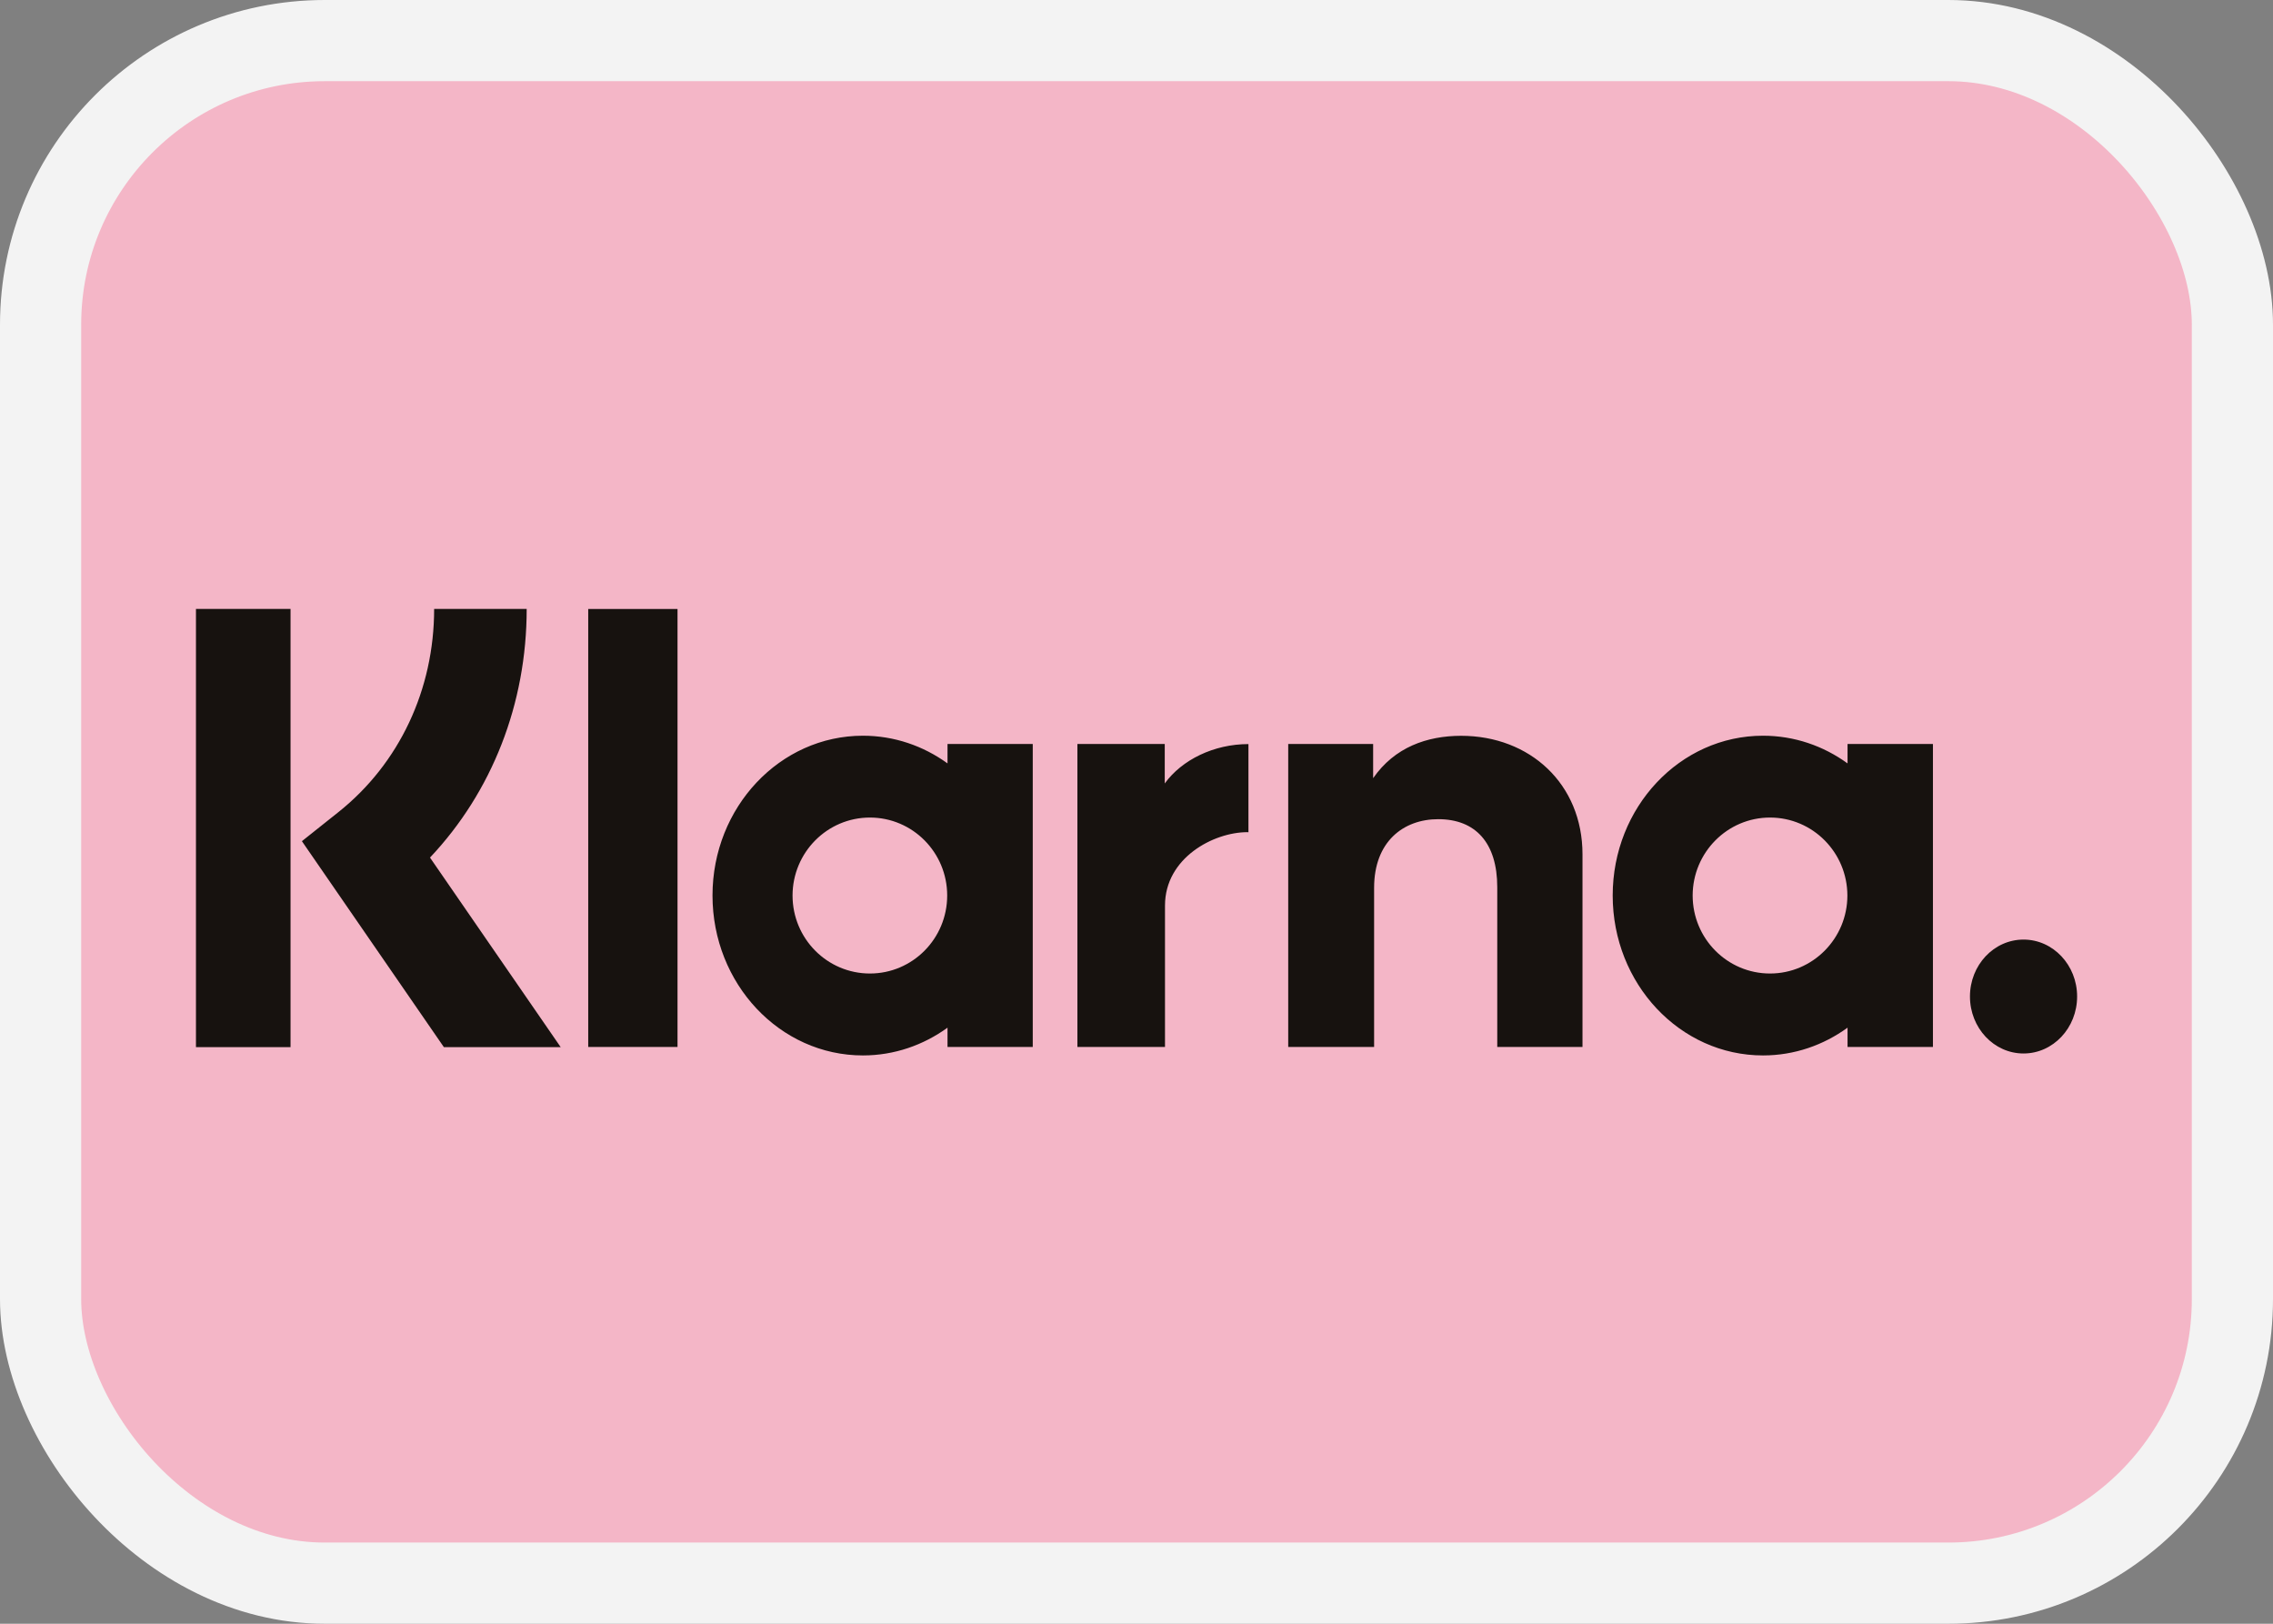
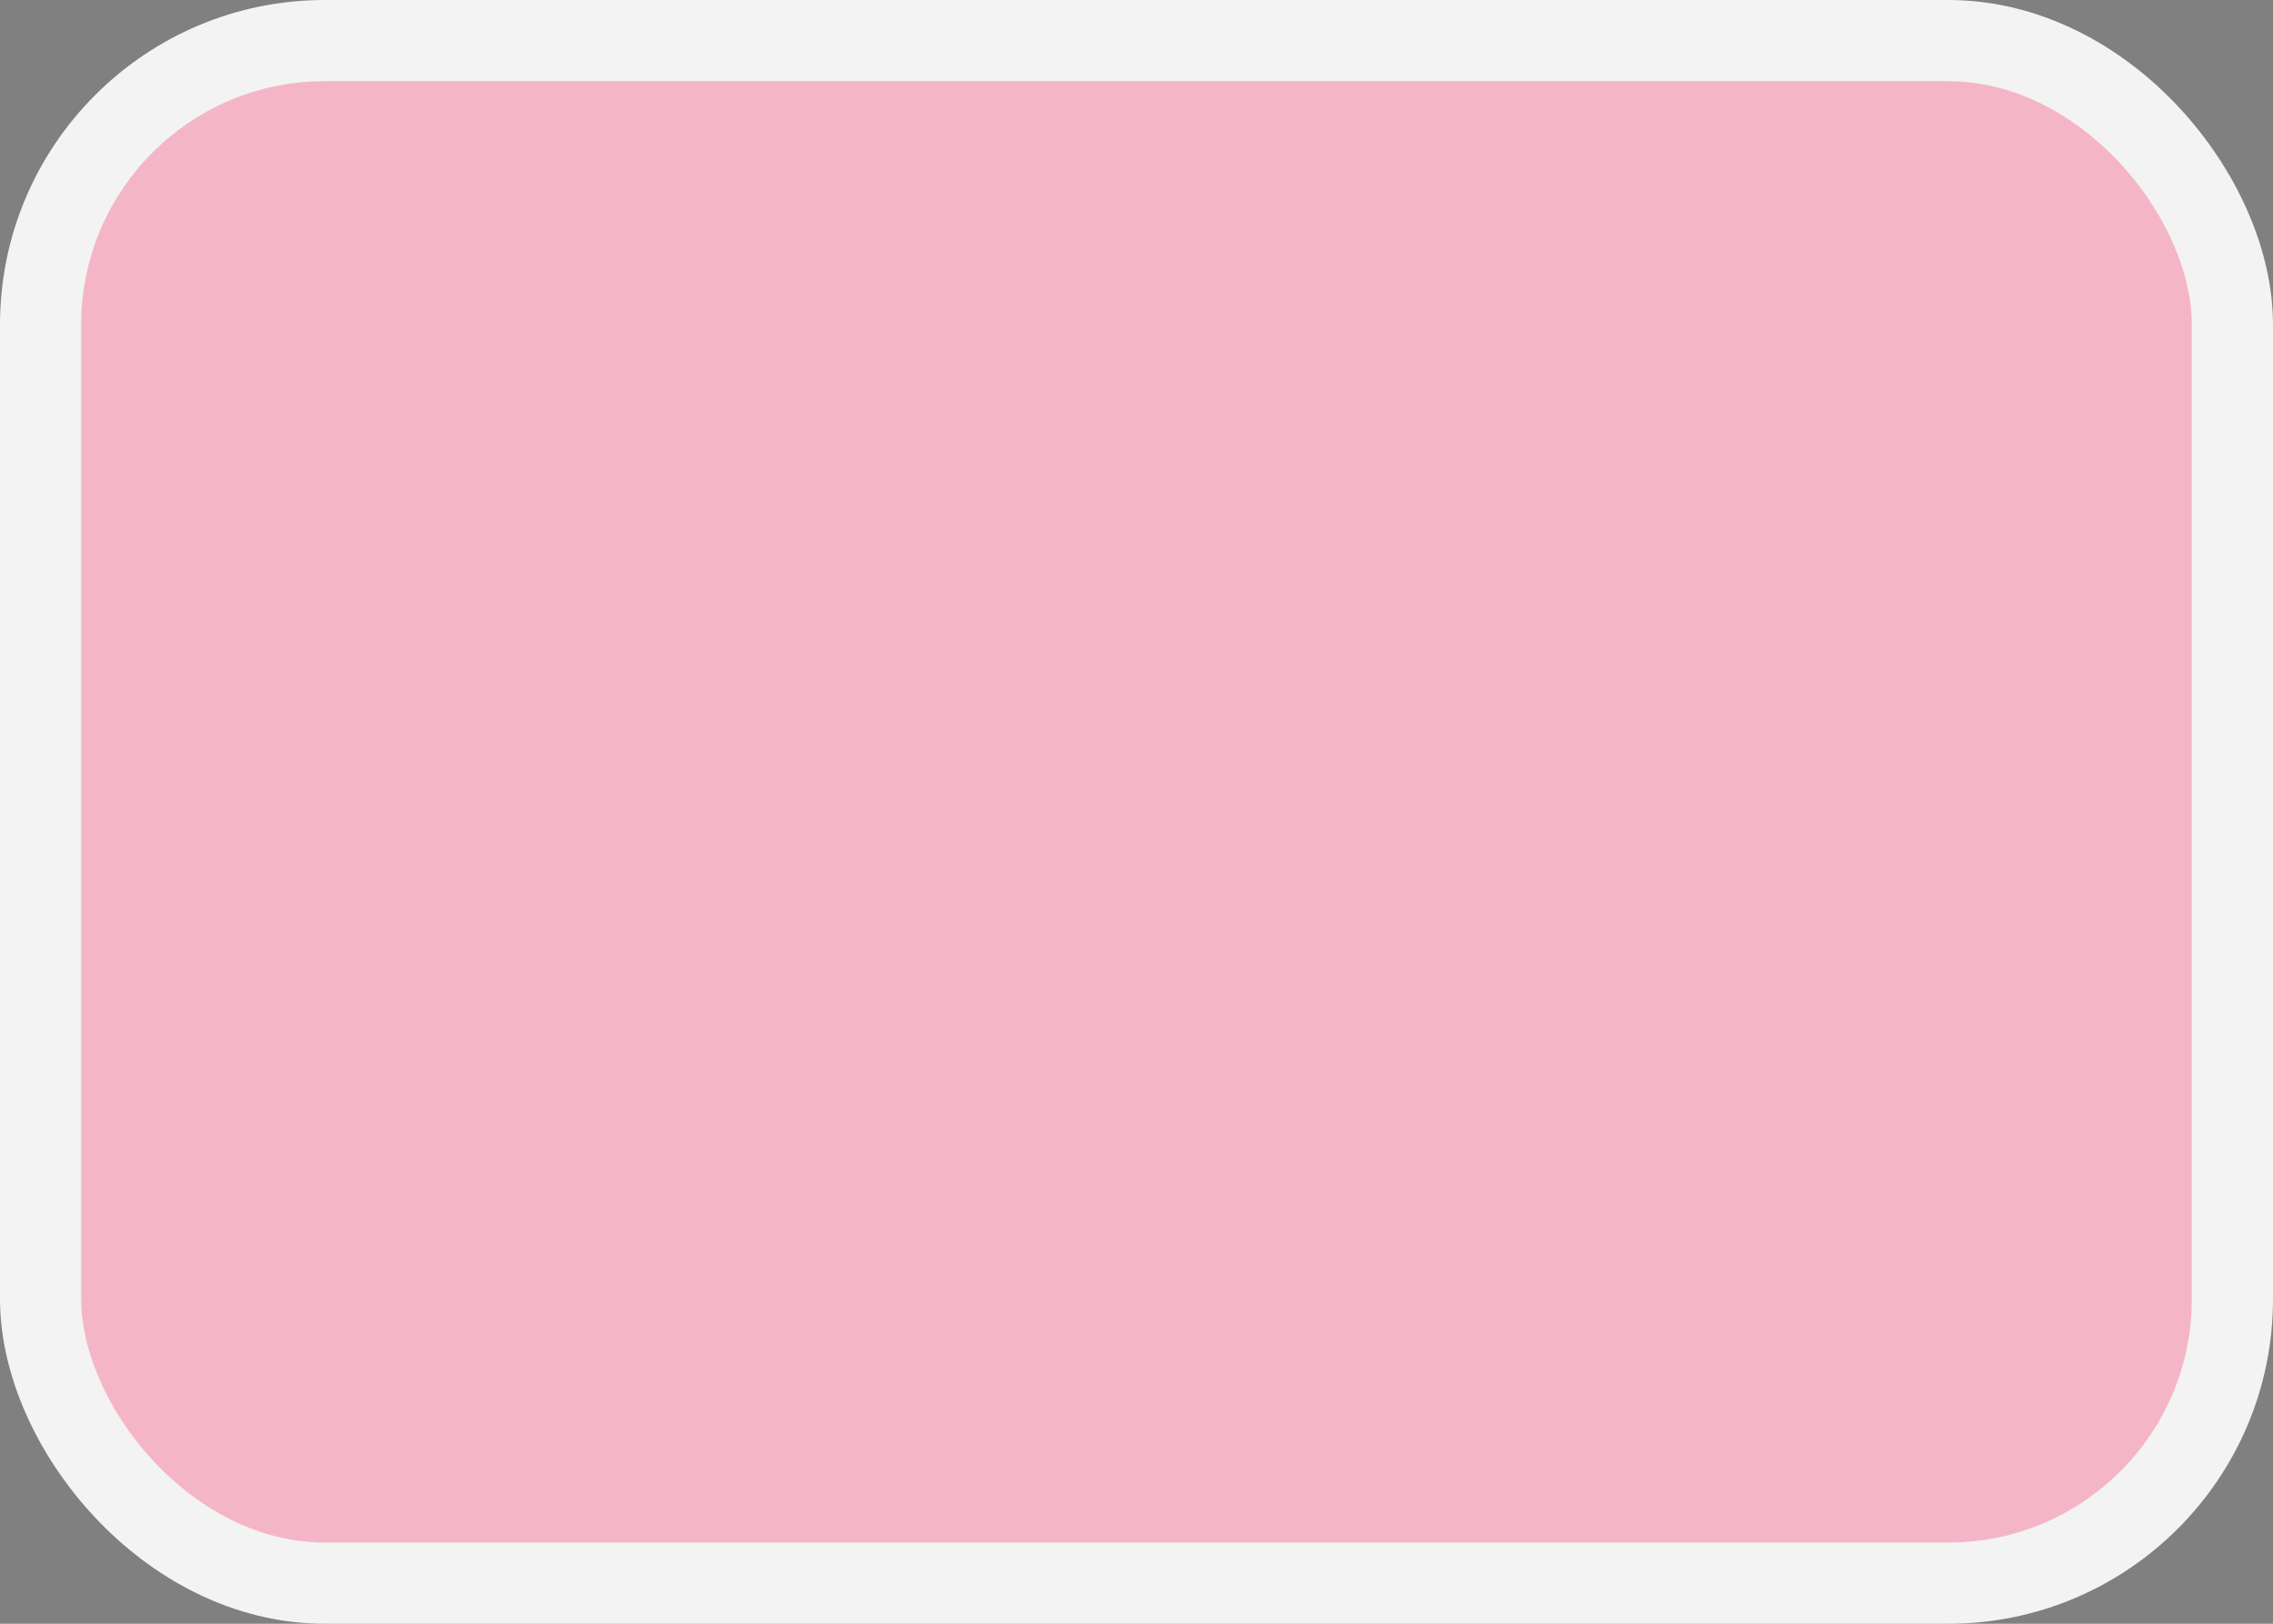
<svg xmlns="http://www.w3.org/2000/svg" width="28" height="20" viewBox="0 0 28 20" fill="none">
  <rect x="0" y="0" width="28" height="20" fill="#808080" stroke="none" />
  <rect x="0.5" y="0.5" width="27" height="19" rx="3.5" fill="#F4B6C7" stroke="#F3F3F3" />
-   <path d="M10.63 9.062C11.016 9.062 11.375 9.188 11.672 9.403V9.164H12.722V12.896H11.672V12.658C11.375 12.873 11.016 13 10.63 13C9.607 13 8.777 12.118 8.777 11.03C8.777 9.943 9.607 9.062 10.63 9.062ZM21.718 9.062C22.104 9.062 22.463 9.188 22.759 9.403V9.164H23.811V12.896H22.759V12.658C22.463 12.873 22.104 13 21.718 13C20.695 13 19.866 12.118 19.866 11.03C19.866 9.943 20.695 9.062 21.718 9.062ZM24.927 11.573C25.291 11.573 25.587 11.887 25.587 12.274C25.587 12.662 25.291 12.976 24.927 12.976C24.562 12.976 24.267 12.661 24.267 12.274C24.267 11.887 24.562 11.573 24.927 11.573ZM3.579 7.5V12.898H2.414V7.5H3.579ZM6.488 7.5C6.488 8.669 6.06 9.755 5.297 10.563L6.907 12.898H5.468L3.719 10.361L4.17 10.002C4.919 9.405 5.348 8.493 5.348 7.5H6.488ZM8.346 12.896H7.246V7.501H8.346V12.896ZM14.348 9.65C14.559 9.359 14.952 9.165 15.379 9.165V10.251C15.374 10.251 15.37 10.25 15.366 10.25C14.95 10.25 14.351 10.566 14.351 11.154V12.896H13.272V9.164H14.348V9.65ZM17.998 9.063C18.845 9.063 19.494 9.655 19.494 10.523V12.896H18.444V10.928C18.444 10.383 18.178 10.09 17.717 10.09C17.286 10.09 16.927 10.368 16.927 10.935V12.896H15.869V9.164H16.915V9.585C17.18 9.203 17.578 9.064 17.998 9.063ZM10.716 10.07C10.19 10.07 9.764 10.5 9.763 11.03C9.763 11.561 10.19 11.991 10.716 11.991C11.242 11.991 11.668 11.561 11.668 11.03C11.668 10.5 11.242 10.07 10.716 10.07ZM21.804 10.07C21.279 10.07 20.852 10.5 20.851 11.03C20.851 11.561 21.278 11.991 21.804 11.991C22.33 11.991 22.757 11.56 22.757 11.03C22.756 10.5 22.33 10.07 21.804 10.07Z" fill="#17120F" />
</svg>